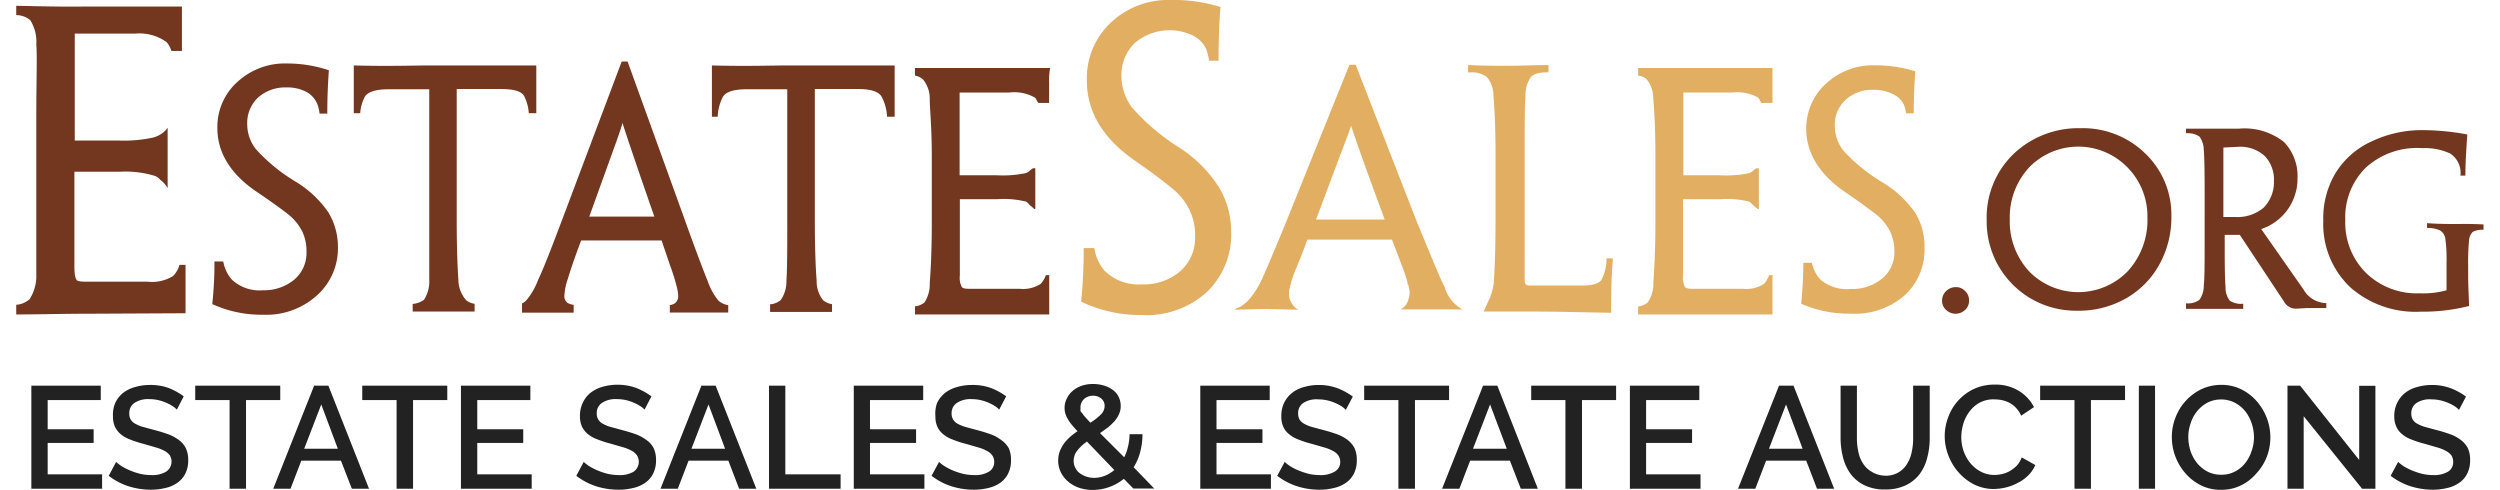
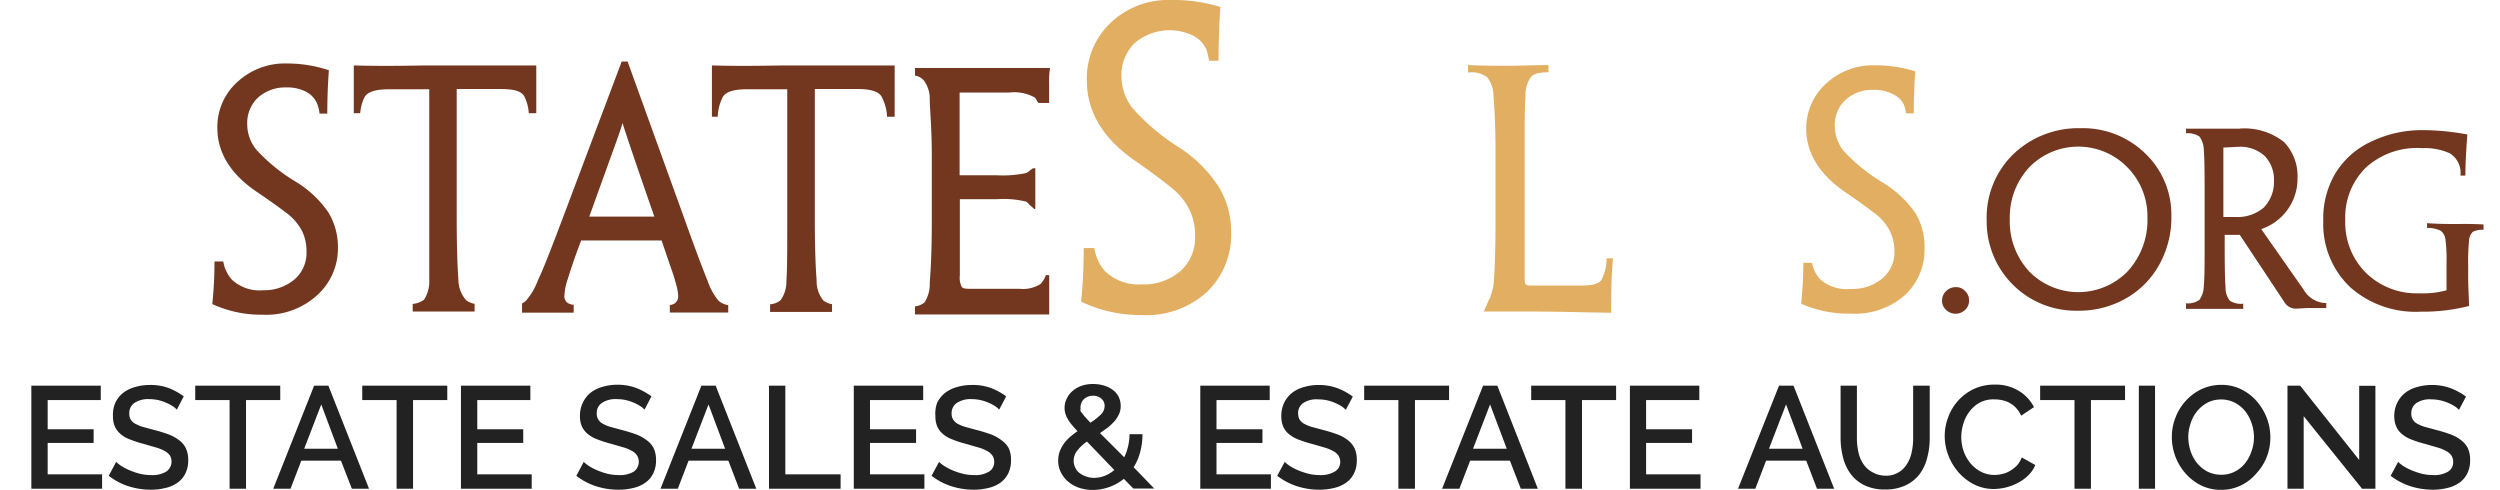
<svg xmlns="http://www.w3.org/2000/svg" height="40" viewBox="0 0 204.02 40.53" width="204">
-   <path d="M88.15 33.22a2.18 2.18 0 0 0 .26.33l.4.44a4.68 4.68 0 0 0 .86-.67 1 1 0 0 0 .32-.7.77.77 0 0 0-.27-.62 1 1 0 0 0-.69-.24 1.09 1.09 0 0 0-.75.28.94.94 0 0 0-.29.69.62.62 0 0 0 .01.27 1.19 1.19 0 0 0 .15.22ZM87.77 37.24a1.35 1.35 0 0 0-.31.87 1.2 1.2 0 0 0 .14.57 1.1 1.1 0 0 0 .36.44 1.84 1.84 0 0 0 .54.28 1.91 1.91 0 0 0 .64.11 2.43 2.43 0 0 0 .89-.17 2.58 2.58 0 0 0 .79-.48l-2.26-2.35a3.51 3.51 0 0 0-.79.73ZM120.45 37.1h2.78l-1.37-3.66-1.41 3.66zM144.92 37.1h2.78l-1.37-3.66-1.41 3.66zM23.81 37.1h2.78l-1.37-3.66-1.41 3.66zM110.39 10.39c-.06.21-.36 1-.9 2.43l-2 5.37h5.68c-1.78-4.84-2.71-7.55-2.78-7.8ZM174.48 13.75a5.67 5.67 0 0 0-8 .07 6.06 6.06 0 0 0-1.63 4.32 6.08 6.08 0 0 0 1.62 4.33 5.69 5.69 0 0 0 8.1 0 6.23 6.23 0 0 0 1.64-4.47 5.75 5.75 0 0 0-1.66-4.18ZM50.13 10.16c-.07.3-.35 1.12-.86 2.51l-1.89 5.23h5.38c-1.69-4.84-2.57-7.49-2.63-7.74ZM55.83 37.1h2.78l-1.37-3.66-1.41 3.66zM186.71 15a2.81 2.81 0 0 0-.71-2.1 3 3 0 0 0-2.22-.76l-1.2.06v5.74h.92a3.35 3.35 0 0 0 2.41-.77 3 3 0 0 0 .8-2.17ZM184.28 34a2.73 2.73 0 0 0-.86-.69 2.38 2.38 0 0 0-1.1-.26 2.42 2.42 0 0 0-1.16.27 2.78 2.78 0 0 0-.85.71 2.94 2.94 0 0 0-.53 1 3.39 3.39 0 0 0-.19 1.13 3.87 3.87 0 0 0 .19 1.17 3.34 3.34 0 0 0 .55 1 2.91 2.91 0 0 0 .86.69 2.47 2.47 0 0 0 1.13.25 2.34 2.34 0 0 0 1.14-.27 2.54 2.54 0 0 0 .85-.71 3.17 3.17 0 0 0 .52-1 3.35 3.35 0 0 0 .19-1.13 3.6 3.6 0 0 0-.2-1.17 3.21 3.21 0 0 0-.54-.99Z" fill="none" />
  <path d="M170.67 10.6a7.77 7.77 0 0 0-5.54 2.14 7.3 7.3 0 0 0-2.21 5.47 7.37 7.37 0 0 0 7.28 7.48h.2a7.85 7.85 0 0 0 4-1 7.18 7.18 0 0 0 2.79-2.81 8 8 0 0 0 1-4 7 7 0 0 0-2.19-5.22 7.38 7.38 0 0 0-5.33-2.06Zm3.88 11.86a5.69 5.69 0 0 1-8.1 0 6.08 6.08 0 0 1-1.62-4.33 6.06 6.06 0 0 1 1.63-4.32 5.67 5.67 0 0 1 8-.07l.07.07a5.75 5.75 0 0 1 1.68 4.19 6.23 6.23 0 0 1-1.66 4.46ZM189.41 25.47H191v-.41a2.2 2.2 0 0 1-1.88-1.12l-3.5-5a4.39 4.39 0 0 0 3-4.19 4.06 4.06 0 0 0-1.11-3 5.25 5.25 0 0 0-3.76-1.11h-4.35v.38a1.74 1.74 0 0 1 1.11.27 1.91 1.91 0 0 1 .36 1.11c.05.58.07 1.71.07 3.39V20c0 1.8 0 3-.07 3.61a2 2 0 0 1-.36 1.18 1.64 1.64 0 0 1-1.11.29v.46h4.73v-.43a1.67 1.67 0 0 1-1.11-.25 1.71 1.71 0 0 1-.35-1.11c-.05-.55-.07-1.63-.07-3.23v-1.1h1.25l3.67 5.54a1.11 1.11 0 0 0 1 .56Zm-6-7.53h-.92V12.2l1.2-.06a3 3 0 0 1 2.22.76 2.81 2.81 0 0 1 .76 2.06 3 3 0 0 1-.85 2.21 3.35 3.35 0 0 1-2.37.77ZM201.71 18.52c-.68 0-1.47 0-2.38-.07v.4a2.37 2.37 0 0 1 1.11.22 1 1 0 0 1 .41.74 12.42 12.42 0 0 1 .09 1.93V24a7.22 7.22 0 0 1-2.22.25 6 6 0 0 1-4.43-1.68 5.85 5.85 0 0 1-1.72-4.37 5.74 5.74 0 0 1 1.72-4.36 6.27 6.27 0 0 1 4.64-1.59 5 5 0 0 1 2.29.43 1.9 1.9 0 0 1 .87 1.84h.41c0-1 .07-2.16.16-3.4a20.23 20.23 0 0 0-3.64-.36 9.67 9.67 0 0 0-4.27.93 6.82 6.82 0 0 0-3 2.64 7.31 7.31 0 0 0-1 3.94 7.19 7.19 0 0 0 2.25 5.5 8.16 8.16 0 0 0 5.8 2 15.49 15.49 0 0 0 4-.47c0-.61-.07-1.46-.07-2.54V22a19.24 19.24 0 0 1 .07-2.09 1.13 1.13 0 0 1 .31-.74A1.71 1.71 0 0 1 204 19v-.44c-.94-.06-1.72-.04-2.29-.04ZM160.36 25.94a1.14 1.14 0 0 0 .78-.32 1 1 0 0 0 .32-.77 1 1 0 0 0-.32-.78 1 1 0 0 0-.78-.33 1.14 1.14 0 0 0-.8.33 1.09 1.09 0 0 0-.33.78 1 1 0 0 0 .33.77 1.13 1.13 0 0 0 .8.32Z" fill="#733720" />
  <path d="M121.59 6.36a2.38 2.38 0 0 1 .55 1.56c.07.8.17 2.36.17 4.7v5.54c0 2.49-.07 4.15-.13 5a4.12 4.12 0 0 1-.29 1.33.24.24 0 0 1-.09.22l-.19.43c-.09.21-.18.41-.28.62h4.08c2.15 0 4.31.07 6.46.1 0-1.27 0-2.79.15-4.5h-.53a3.7 3.7 0 0 1-.44 1.81c-.3.36-.88.44-1.75.44h-4c-.23 0-.37 0-.47-.09s-.11-.21-.11-.46V12.62c0-2.31 0-3.87.07-4.68a2.6 2.6 0 0 1 .45-1.58c.26-.25.59-.38 1.45-.38v-.6c-1.11 0-2.38.06-3.33.06s-1.84 0-3.32-.06V6a2.17 2.17 0 0 1 1.55.36Z" fill="#e2ae61" />
  <path d="M82.11 7.65a3.48 3.48 0 0 1 2.12.42c.12.11.22.44.31.44h.86V6.88a6.26 6.26 0 0 1 .08-1.26H74.31v.63a1.28 1.28 0 0 1 .69.35 2.46 2.46 0 0 1 .53 1.56c0 .8.17 2.36.17 4.69v5.54c0 2.48-.1 4.13-.17 5A2.77 2.77 0 0 1 75.1 25a1.46 1.46 0 0 1-.79.33V26h11.1v-3.25h-.28a2 2 0 0 1-.44.73 2.69 2.69 0 0 1-1.7.4h-3.91c-.5 0-.8 0-.9-.16a1.58 1.58 0 0 1-.16-.93v-6.32h3.07a7.82 7.82 0 0 1 2.41.2 1.11 1.11 0 0 1 .27.26l.41.35h.08v-3.37h-.19l-.22.15a.85.85 0 0 1-.41.26 9.3 9.3 0 0 1-2.41.17H78V7.65Z" fill="#733720" />
-   <path d="M145.21 26v-3.25h-.28a2.07 2.07 0 0 1-.43.73 2.75 2.75 0 0 1-1.72.4h-3.91c-.49 0-.8 0-.9-.16a1.66 1.66 0 0 1-.16-.93v-6.32h3.08a7.73 7.73 0 0 1 2.4.2 1.16 1.16 0 0 1 .28.26l.42.35h.09v-3.37h-.19l-.23.15a.87.87 0 0 1-.39.26 9.45 9.45 0 0 1-2.43.17h-3V7.65h4.05a3.52 3.52 0 0 1 2.13.42c.12.11.22.44.3.44h.89V5.62H134.1v.63a1.22 1.22 0 0 1 .72.32 2.46 2.46 0 0 1 .53 1.56c.07.8.18 2.36.18 4.69v5.54c0 2.48-.11 4.13-.17 5a2.71 2.71 0 0 1-.47 1.65 1.46 1.46 0 0 1-.79.33V26h11.11Z" fill="#e2ae61" />
  <path d="M58.43 8c.26-.42.93-.62 2-.62h3.32v10.8c0 2.48 0 4.14-.07 5a2.68 2.68 0 0 1-.48 1.64 1.54 1.54 0 0 1-.87.34v.63h5.12v-.64a1.6 1.6 0 0 1-.72-.31 2.5 2.5 0 0 1-.55-1.64c-.07-.84-.15-2.51-.15-5V7.36h3.53c1.11 0 1.76.21 2 .65A3.87 3.87 0 0 1 72 9.65h.63V5.41h-8.77c-1.3 0-3.49.08-6.34 0v4.24H58A3.9 3.9 0 0 1 58.43 8ZM45.33 24.39a4.71 4.71 0 0 1 .28-1.34c.18-.6.56-1.76 1.1-3.17h6.65l.72 2.12a15.5 15.5 0 0 1 .49 1.55 3.86 3.86 0 0 1 .16.9.71.71 0 0 1-.28.63.84.84 0 0 1-.41.14v.62h4.83v-.61a1.62 1.62 0 0 1-.8-.36 5.28 5.28 0 0 1-.91-1.66c-.36-.88-1-2.57-1.87-5L50.55 5.09h-.49l-4.92 13.07c-.92 2.44-1.57 4.11-2 5a5.56 5.56 0 0 1-1 1.71 1.4 1.4 0 0 1-.32.22v.76h4.27v-.65a1.13 1.13 0 0 1-.51-.16.68.68 0 0 1-.25-.65Zm3.94-11.72c.51-1.39.79-2.21.86-2.51.06.25.94 2.9 2.63 7.75h-5.38ZM24.8 24.48a5.21 5.21 0 0 0 1.8-4 5.55 5.55 0 0 0-.79-2.92A8.85 8.85 0 0 0 23.07 15a14.46 14.46 0 0 1-3.24-2.65 3.33 3.33 0 0 1-.73-2.08 2.88 2.88 0 0 1 .9-2.21 3.37 3.37 0 0 1 2.33-.83 3.35 3.35 0 0 1 1.7.39 2 2 0 0 1 .87 1 3.32 3.32 0 0 1 .18.77h.64c0-1.65.08-2.85.13-3.58a10.75 10.75 0 0 0-3.42-.56 5.79 5.79 0 0 0-4.14 1.52 5 5 0 0 0-1.66 3.81c0 2.06 1.11 3.85 3.33 5.33 1.21.82 2.06 1.44 2.58 1.85a4.36 4.36 0 0 1 1.11 1.38 3.76 3.76 0 0 1 .35 1.69 2.89 2.89 0 0 1-1 2.28 3.91 3.91 0 0 1-2.6.89 3.35 3.35 0 0 1-2.57-.88 3 3 0 0 1-.71-1.5h-.73a32.27 32.27 0 0 1-.18 3.52 9.66 9.66 0 0 0 4.16.88 6.23 6.23 0 0 0 4.43-1.54Z" fill="#733720" />
  <path d="M98.45 24.14a6.58 6.58 0 0 0 2-5 7.09 7.09 0 0 0-1-3.65 10.93 10.93 0 0 0-3.26-3.27 17.85 17.85 0 0 1-3.93-3.32 4.37 4.37 0 0 1-.88-2.62 3.66 3.66 0 0 1 1.11-2.73A4.45 4.45 0 0 1 97.41 3a2.36 2.36 0 0 1 1 1.11 5.49 5.49 0 0 1 .22.91h.78c0-2 .08-3.52.16-4.44A13 13 0 0 0 95.46 0a6.9 6.9 0 0 0-5 1.91 6.32 6.32 0 0 0-1.94 4.74q0 3.89 4 6.65c1.45 1 2.49 1.81 3.11 2.32A5.21 5.21 0 0 1 97 17.34a4.71 4.71 0 0 1 .47 2.21 3.65 3.65 0 0 1-1.2 2.85 4.57 4.57 0 0 1-3.18 1.11A4 4 0 0 1 90 22.4a3.69 3.69 0 0 1-.86-1.89h-.88a43.63 43.63 0 0 1-.21 4.43 11.35 11.35 0 0 0 5 1.11 7.44 7.44 0 0 0 5.4-1.91ZM156.16 24.4a5.14 5.14 0 0 0 1.62-3.94 5.38 5.38 0 0 0-.77-2.87 9 9 0 0 0-2.72-2.52 14.4 14.4 0 0 1-3.21-2.61 3.3 3.3 0 0 1-.72-2.05 2.79 2.79 0 0 1 .9-2.16 3.23 3.23 0 0 1 2.28-.82 3.37 3.37 0 0 1 1.68.38 1.8 1.8 0 0 1 .86.86 2.86 2.86 0 0 1 .17.7h.64c0-1.39.07-2.75.13-3.47a11 11 0 0 0-3.38-.5 5.68 5.68 0 0 0-4 1.51 5 5 0 0 0-1.64 3.75c0 2 1.11 3.79 3.26 5.25 1.19.81 2 1.42 2.54 1.83a4.25 4.25 0 0 1 1.11 1.35 3.76 3.76 0 0 1 .38 1.72 2.77 2.77 0 0 1-1 2.21 3.82 3.82 0 0 1-2.59.87 3.33 3.33 0 0 1-2.53-.78 2.84 2.84 0 0 1-.7-1.38h-.71c0 1.37-.1 2.59-.18 3.38a9.64 9.64 0 0 0 4.1.82 6.24 6.24 0 0 0 4.48-1.53Z" fill="#e2ae61" />
  <path d="M28.82 8c.26-.42.94-.62 2-.62h3.33v15.77a2.75 2.75 0 0 1-.44 1.64 1.91 1.91 0 0 1-.93.34v.63h5.12v-.64a1.46 1.46 0 0 1-.71-.31 2.59 2.59 0 0 1-.63-1.65c-.06-.85-.14-2.51-.14-5V7.36H40c1.11 0 1.75.16 2 .59a3.65 3.65 0 0 1 .38 1.41H43V5.41h-8.71c-1.31 0-3.54.08-6.38 0v3.95h.53A3.51 3.51 0 0 1 28.82 8Z" fill="#733720" />
-   <path d="m106 25.61-.2-.13a1.63 1.63 0 0 1-.57-1.1 1.51 1.51 0 0 1 .07-.56 7.36 7.36 0 0 1 .25-.92c.2-.6.6-1.38 1.2-3.09h7l.76 2a13.8 13.8 0 0 1 .52 1.5.37.37 0 0 0 .08.28c.08.09 0 0 0 .06a1.6 1.6 0 0 1 0 1.1 1.75 1.75 0 0 1-.12.32 1.29 1.29 0 0 1-.36.41l-.16.1h5.1a3.07 3.07 0 0 1-1.47-1.86c-.11-.21-.23-.44-.35-.72-.38-.87-1-2.38-2-4.8l-5-12.84h-.52l-5.17 12.84c-1 2.43-1.66 4-2.06 4.88a7.06 7.06 0 0 1-.8 1.35 3.28 3.28 0 0 1-1.11 1h-.06l-.16.08-.15.09c.81 0 1.73-.05 2.78-.05Zm3.47-12.79c.54-1.4.84-2.22.9-2.43.07.25 1 3 2.78 7.76h-5.68Z" fill="#e2ae61" />
-   <path d="M14 25.9v-4h-.5a2.12 2.12 0 0 1-.53.92 3.3 3.3 0 0 1-2.1.47H6.08c-.61 0-1 0-1.1-.16s-.17-.46-.17-1.11V14.2h3.75a8.28 8.28 0 0 1 2.92.35 1 1 0 0 1 .42.31 2.1 2.1 0 0 1 .47.47 1.14 1.14 0 0 1 .15.23v-5a2 2 0 0 1-.57.54 2.29 2.29 0 0 1-.62.27 11.3 11.3 0 0 1-2.84.25H4.84V2.78h5a3.85 3.85 0 0 1 2.59.7 2 2 0 0 1 .4.73h.87V.54H5.73C3.7.57 1.8.51 0 .48v.77a1.8 1.8 0 0 1 1.17.43 3.38 3.38 0 0 1 .49 2c.08 1 0 3 0 5.87v13.12a3.55 3.55 0 0 1-.55 2.06A1.85 1.85 0 0 1 0 25.2v.8c1.84 0 3.81-.06 6-.06Z" fill="#733720" />
  <path d="M2.6 36.62h3.8v-1.13H2.6v-2.41h4.39v-1.19H1.25v8.52H7.1v-1.19H2.6v-2.6zM13.46 36.39a3.61 3.61 0 0 0-.85-.47c-.33-.12-.71-.24-1.13-.35l-.92-.25a2.84 2.84 0 0 1-.67-.26 1 1 0 0 1-.41-.35.88.88 0 0 1-.13-.51 1 1 0 0 1 .4-.87A2.05 2.05 0 0 1 11 33a3.65 3.65 0 0 1 .74.08 3.93 3.93 0 0 1 .66.22 3.24 3.24 0 0 1 .53.28 1.58 1.58 0 0 1 .35.29l.57-1.1a5.53 5.53 0 0 0-1.25-.69 4.42 4.42 0 0 0-1.6-.25 4.26 4.26 0 0 0-1.17.17 2.86 2.86 0 0 0-1 .49 2.34 2.34 0 0 0-.64.82A2.45 2.45 0 0 0 8 34.42a2.06 2.06 0 0 0 .16.86 1.85 1.85 0 0 0 .47.61 2.6 2.6 0 0 0 .79.45 9.08 9.08 0 0 0 1.11.36l1 .29a3.36 3.36 0 0 1 .73.29 1.26 1.26 0 0 1 .44.37 1 1 0 0 1-.31 1.35 2.24 2.24 0 0 1-1.23.28 4.1 4.1 0 0 1-.94-.11 5.76 5.76 0 0 1-.83-.28 4.76 4.76 0 0 1-.68-.35 3.39 3.39 0 0 1-.45-.35l-.61 1.15a5.36 5.36 0 0 0 1.62.86 6.14 6.14 0 0 0 1.87.29 5 5 0 0 0 1.18-.14 2.76 2.76 0 0 0 1-.43 2 2 0 0 0 .66-.76 2.39 2.39 0 0 0 .24-1.11 2.27 2.27 0 0 0-.2-1 1.82 1.82 0 0 0-.56-.66ZM21.83 31.89H14.8v1.19h2.84v7.33H19v-7.33h2.83v-1.19zM24.63 31.89l-3.38 8.52h1.43l.89-2.32h3.28l.9 2.32h1.42l-3.36-8.52Zm-.82 5.21 1.41-3.66 1.37 3.66ZM28.61 33.08h2.84v7.33h1.36v-7.33h2.83v-1.19h-7.03v1.19zM38.12 36.62h3.8v-1.13h-3.8v-2.41h4.39v-1.19h-5.74v8.52h5.85v-1.19h-4.5v-2.6zM52.12 36.39a3.61 3.61 0 0 0-.85-.47c-.33-.12-.71-.24-1.13-.35l-.92-.25a2.84 2.84 0 0 1-.67-.26 1 1 0 0 1-.41-.35.88.88 0 0 1-.14-.51 1 1 0 0 1 .4-.87 2.05 2.05 0 0 1 1.27-.33 3.65 3.65 0 0 1 .74.08 3.93 3.93 0 0 1 .66.22 3.24 3.24 0 0 1 .53.28 1.58 1.58 0 0 1 .35.29l.57-1.1a5.53 5.53 0 0 0-1.25-.69 4.42 4.42 0 0 0-1.57-.27 4.26 4.26 0 0 0-1.21.17 2.86 2.86 0 0 0-1 .49 2.34 2.34 0 0 0-.64.82 2.45 2.45 0 0 0-.24 1.11 2.06 2.06 0 0 0 .16.86 1.85 1.85 0 0 0 .47.61 2.6 2.6 0 0 0 .79.45 9.08 9.08 0 0 0 1.11.36l1 .29a3.36 3.36 0 0 1 .73.29 1.26 1.26 0 0 1 .44.37 1 1 0 0 1-.26 1.37 2.24 2.24 0 0 1-1.23.28 4.1 4.1 0 0 1-.94-.11 5.76 5.76 0 0 1-.83-.28 4.76 4.76 0 0 1-.68-.35 3.39 3.39 0 0 1-.45-.35l-.61 1.15a5.36 5.36 0 0 0 1.62.86 6.14 6.14 0 0 0 1.87.29 5 5 0 0 0 1.2-.14 2.76 2.76 0 0 0 1-.43 2 2 0 0 0 .66-.76 2.39 2.39 0 0 0 .24-1.11 2.27 2.27 0 0 0-.2-1 1.82 1.82 0 0 0-.58-.66ZM56.65 31.89l-3.38 8.52h1.43l.89-2.32h3.29l.89 2.32h1.42l-3.36-8.52Zm-.82 5.21 1.41-3.66 1.37 3.66ZM63.59 31.89h-1.35v8.52h5.92v-1.19h-4.57v-7.33zM70.59 36.62h3.81v-1.13h-3.81v-2.41h4.4v-1.19h-5.74v8.52h5.84v-1.19h-4.5v-2.6zM81.45 36.39a3.35 3.35 0 0 0-.84-.47c-.34-.12-.71-.24-1.13-.35l-.93-.25a3.23 3.23 0 0 1-.67-.26 1 1 0 0 1-.4-.35.88.88 0 0 1-.14-.51 1 1 0 0 1 .41-.87A2.05 2.05 0 0 1 79 33a3.55 3.55 0 0 1 .73.08 3.76 3.76 0 0 1 .67.22 3.72 3.72 0 0 1 .53.28 1.49 1.49 0 0 1 .34.29l.58-1.1a5.4 5.4 0 0 0-1.26-.69 4.41 4.41 0 0 0-1.59-.25 4.21 4.21 0 0 0-1.21.17 2.86 2.86 0 0 0-1 .49 2.49 2.49 0 0 0-.65.82 2.59 2.59 0 0 0-.14 1.11 2.06 2.06 0 0 0 .16.86 1.73 1.73 0 0 0 .47.61 2.6 2.6 0 0 0 .79.45 8.07 8.07 0 0 0 1.11.36l1 .29a3.07 3.07 0 0 1 .72.29 1.21 1.21 0 0 1 .45.37.89.89 0 0 1 .16.54.89.89 0 0 1-.44.81 2.18 2.18 0 0 1-1.22.28 4.1 4.1 0 0 1-.94-.11 6.36 6.36 0 0 1-.84-.28 5.19 5.19 0 0 1-.67-.35 2.83 2.83 0 0 1-.45-.35l-.62 1.15a5.42 5.42 0 0 0 1.63.86 6.13 6.13 0 0 0 1.86.29 5 5 0 0 0 1.19-.14 2.85 2.85 0 0 0 1-.43 2.09 2.09 0 0 0 .65-.76 2.39 2.39 0 0 0 .24-1.11 2.27 2.27 0 0 0-.19-1 2 2 0 0 0-.61-.66ZM92.92 37.41a5.62 5.62 0 0 0 .2-1.51h-1.07a4.42 4.42 0 0 1-.12 1 3.93 3.93 0 0 1-.32.91l-2-2 .67-.48a5.36 5.36 0 0 0 .54-.52 2.48 2.48 0 0 0 .36-.57 1.59 1.59 0 0 0 .14-.66 1.73 1.73 0 0 0-.18-.79 1.61 1.61 0 0 0-.5-.57 2.35 2.35 0 0 0-.73-.35 3.15 3.15 0 0 0-.87-.12 2.83 2.83 0 0 0-.93.14 2.28 2.28 0 0 0-.75.42 1.79 1.79 0 0 0-.49.63 1.66 1.66 0 0 0-.19.8 1.61 1.61 0 0 0 .06.44 1.83 1.83 0 0 0 .19.44 3 3 0 0 0 .32.47c.14.17.3.36.5.56a6.62 6.62 0 0 0-.61.47 3.78 3.78 0 0 0-.51.55 3.13 3.13 0 0 0-.35.65 2.33 2.33 0 0 0-.13.76 2.23 2.23 0 0 0 .21.95 2.44 2.44 0 0 0 .59.77 2.84 2.84 0 0 0 .9.52 3.53 3.53 0 0 0 1.16.19 4.12 4.12 0 0 0 2.57-.92l.78.8h1.73l-1.7-1.76a4.35 4.35 0 0 0 .53-1.22ZM88.28 33a1.09 1.09 0 0 1 .75-.28 1 1 0 0 1 .69.24.77.77 0 0 1 .27.62 1 1 0 0 1-.32.7 4.68 4.68 0 0 1-.86.67l-.4-.44a2.18 2.18 0 0 1-.26-.33A1.19 1.19 0 0 1 88 34a.62.62 0 0 1 0-.23.94.94 0 0 1 .28-.77ZM90 39.34a2.43 2.43 0 0 1-.89.17 1.91 1.91 0 0 1-.64-.11 1.84 1.84 0 0 1-.54-.28 1.1 1.1 0 0 1-.36-.44 1.2 1.2 0 0 1-.14-.57 1.35 1.35 0 0 1 .31-.87 3.51 3.51 0 0 1 .79-.73l2.26 2.35a2.58 2.58 0 0 1-.79.48ZM99.24 36.62h3.8v-1.13h-3.8v-2.41h4.4v-1.19H97.9v8.52h5.84v-1.19h-4.5v-2.6zM110.1 36.39a3.25 3.25 0 0 0-.85-.47c-.33-.12-.7-.24-1.12-.35l-.93-.25a3 3 0 0 1-.67-.26 1.1 1.1 0 0 1-.41-.35 1 1 0 0 1-.13-.51 1 1 0 0 1 .41-.87 2 2 0 0 1 1.25-.31 3.65 3.65 0 0 1 .74.08 4 4 0 0 1 .67.22 3.72 3.72 0 0 1 .53.28 1.75 1.75 0 0 1 .34.29l.58-1.1a5.4 5.4 0 0 0-1.26-.69 4.41 4.41 0 0 0-1.56-.27 4.21 4.21 0 0 0-1.21.17 2.69 2.69 0 0 0-1 .49 2.37 2.37 0 0 0-.65.82 2.45 2.45 0 0 0-.23 1.11 2.06 2.06 0 0 0 .16.86 1.62 1.62 0 0 0 .47.61 2.66 2.66 0 0 0 .78.45 8.73 8.73 0 0 0 1.12.36l1 .29a3.36 3.36 0 0 1 .73.29 1.21 1.21 0 0 1 .45.37 1 1 0 0 1 .16.54.89.89 0 0 1-.47.81 2.24 2.24 0 0 1-1.23.28 4.08 4.08 0 0 1-.93-.11 6.36 6.36 0 0 1-.84-.28 5.36 5.36 0 0 1-.68-.35 3.2 3.2 0 0 1-.44-.35l-.62 1.15a5.42 5.42 0 0 0 1.63.86 6.13 6.13 0 0 0 1.86.29 5 5 0 0 0 1.19-.14 2.8 2.8 0 0 0 1-.43 2 2 0 0 0 .66-.76 2.39 2.39 0 0 0 .24-1.11 2.27 2.27 0 0 0-.19-1 2 2 0 0 0-.55-.66ZM118.47 31.89h-7.02v1.19h2.83v7.33h1.37v-7.33h2.82v-1.19zM121.28 31.89l-3.39 8.52h1.43l.89-2.32h3.29l.9 2.32h1.41l-3.35-8.52Zm-.83 5.21 1.41-3.66 1.38 3.66ZM125.26 33.08h2.83v7.33h1.37v-7.33h2.82v-1.19h-7.02v1.19zM134.76 36.62h3.8v-1.13h-3.8v-2.41h4.4v-1.19h-5.74v8.52h5.84v-1.19h-4.5v-2.6zM145.75 31.89l-3.39 8.52h1.43l.89-2.32H148l.89 2.32h1.42l-3.36-8.52Zm-.83 5.21 1.41-3.66 1.37 3.66ZM156.84 36.21a5.19 5.19 0 0 1-.11 1.12 2.89 2.89 0 0 1-.38 1 2 2 0 0 1-1.83 1 2.24 2.24 0 0 1-1.12-.33 2 2 0 0 1-.71-.69 2.71 2.71 0 0 1-.39-1 5.22 5.22 0 0 1-.11-1.13v-4.29h-1.35v4.32a6.49 6.49 0 0 0 .2 1.6 3.93 3.93 0 0 0 .62 1.36 3.15 3.15 0 0 0 1.13.94 3.78 3.78 0 0 0 1.73.36 3.83 3.83 0 0 0 1.69-.34 3.15 3.15 0 0 0 1.15-.91 3.8 3.8 0 0 0 .64-1.36 6.32 6.32 0 0 0 .21-1.65v-4.32h-1.37ZM165.41 38.5a3 3 0 0 1-.57.44 2.13 2.13 0 0 1-.63.25 3 3 0 0 1-.64.08 2.45 2.45 0 0 1-1.11-.26 2.89 2.89 0 0 1-.87-.69 3.38 3.38 0 0 1-.57-1 3.57 3.57 0 0 1-.2-1.18A3.89 3.89 0 0 1 161 35a3.12 3.12 0 0 1 .52-1 2.64 2.64 0 0 1 .84-.72 2.47 2.47 0 0 1 1.18-.26 3.34 3.34 0 0 1 .62.06 2.36 2.36 0 0 1 .63.22 2 2 0 0 1 .55.42 2.23 2.23 0 0 1 .43.65l1.06-.71a3.35 3.35 0 0 0-1.25-1.34 3.64 3.64 0 0 0-2-.52 4 4 0 0 0-1.74.37 4.14 4.14 0 0 0-2.11 2.35 4.35 4.35 0 0 0-.28 1.53 4.45 4.45 0 0 0 .3 1.6 4.62 4.62 0 0 0 .84 1.4 4.34 4.34 0 0 0 1.28 1 3.64 3.64 0 0 0 1.65.38 4.53 4.53 0 0 0 1-.13 4.25 4.25 0 0 0 1-.39 3.24 3.24 0 0 0 .84-.61 2.57 2.57 0 0 0 .58-.85l-1.12-.63a2.31 2.31 0 0 1-.41.68ZM167.34 33.08h2.84v7.33h1.36v-7.33h2.82v-1.19h-7.02v1.19zM175.5 31.89h1.34v8.52h-1.34zM185.27 33.2a4.15 4.15 0 0 0-1.28-1 3.68 3.68 0 0 0-1.66-.38 3.89 3.89 0 0 0-1.64.35 4.28 4.28 0 0 0-2.15 2.33 4.33 4.33 0 0 0-.31 1.63 4.54 4.54 0 0 0 1.12 3 4.14 4.14 0 0 0 1.29 1 3.65 3.65 0 0 0 1.66.37 3.71 3.71 0 0 0 1.63-.36 3.93 3.93 0 0 0 1.29-1 4.3 4.3 0 0 0 .86-1.37 4.51 4.51 0 0 0 0-3.21 4.67 4.67 0 0 0-.81-1.36Zm-.44 4.07a3.17 3.17 0 0 1-.52 1 2.54 2.54 0 0 1-.85.71 2.34 2.34 0 0 1-1.14.27 2.47 2.47 0 0 1-1.13-.25 2.91 2.91 0 0 1-.86-.69 3.34 3.34 0 0 1-.55-1 3.87 3.87 0 0 1-.19-1.17 3.39 3.39 0 0 1 .19-1.13 2.94 2.94 0 0 1 .53-1 2.78 2.78 0 0 1 .85-.71 2.42 2.42 0 0 1 1.16-.27 2.38 2.38 0 0 1 1.1.26 2.73 2.73 0 0 1 .86.69 3.21 3.21 0 0 1 .54 1 3.6 3.6 0 0 1 .2 1.17 3.35 3.35 0 0 1-.19 1.12ZM193.72 38.03l-4.88-6.14h-1.05v8.52h1.34v-6l4.83 6h1.1V31.9h-1.34v6.13zM202.14 36.39a3.25 3.25 0 0 0-.85-.47c-.33-.12-.7-.24-1.12-.35l-.93-.25a3 3 0 0 1-.67-.26 1 1 0 0 1-.41-.35.88.88 0 0 1-.13-.51 1 1 0 0 1 .41-.87 2 2 0 0 1 1.25-.31 3.65 3.65 0 0 1 .74.08 4.38 4.38 0 0 1 .67.22 3.72 3.72 0 0 1 .53.28 1.75 1.75 0 0 1 .34.29l.58-1.1a5.4 5.4 0 0 0-1.26-.69 4.41 4.41 0 0 0-1.56-.27 4.33 4.33 0 0 0-1.22.17 2.72 2.72 0 0 0-1 .49 2.37 2.37 0 0 0-.65.82 2.45 2.45 0 0 0-.24 1.11 2.06 2.06 0 0 0 .17.86 1.62 1.62 0 0 0 .47.61 2.54 2.54 0 0 0 .78.45 8.73 8.73 0 0 0 1.12.36l1 .29a3.36 3.36 0 0 1 .73.29 1.4 1.4 0 0 1 .45.37 1 1 0 0 1 .15.54.89.89 0 0 1-.43.81 2.24 2.24 0 0 1-1.23.28 4.08 4.08 0 0 1-.93-.11 6.36 6.36 0 0 1-.84-.28 5.36 5.36 0 0 1-.68-.35 3.2 3.2 0 0 1-.44-.35l-.62 1.15a5.42 5.42 0 0 0 1.63.86 6.13 6.13 0 0 0 1.86.29 4.89 4.89 0 0 0 1.18-.14 2.76 2.76 0 0 0 1-.43 2 2 0 0 0 .66-.76 2.39 2.39 0 0 0 .24-1.11 2.27 2.27 0 0 0-.19-1 2 2 0 0 0-.56-.66Z" fill="#222" />
</svg>